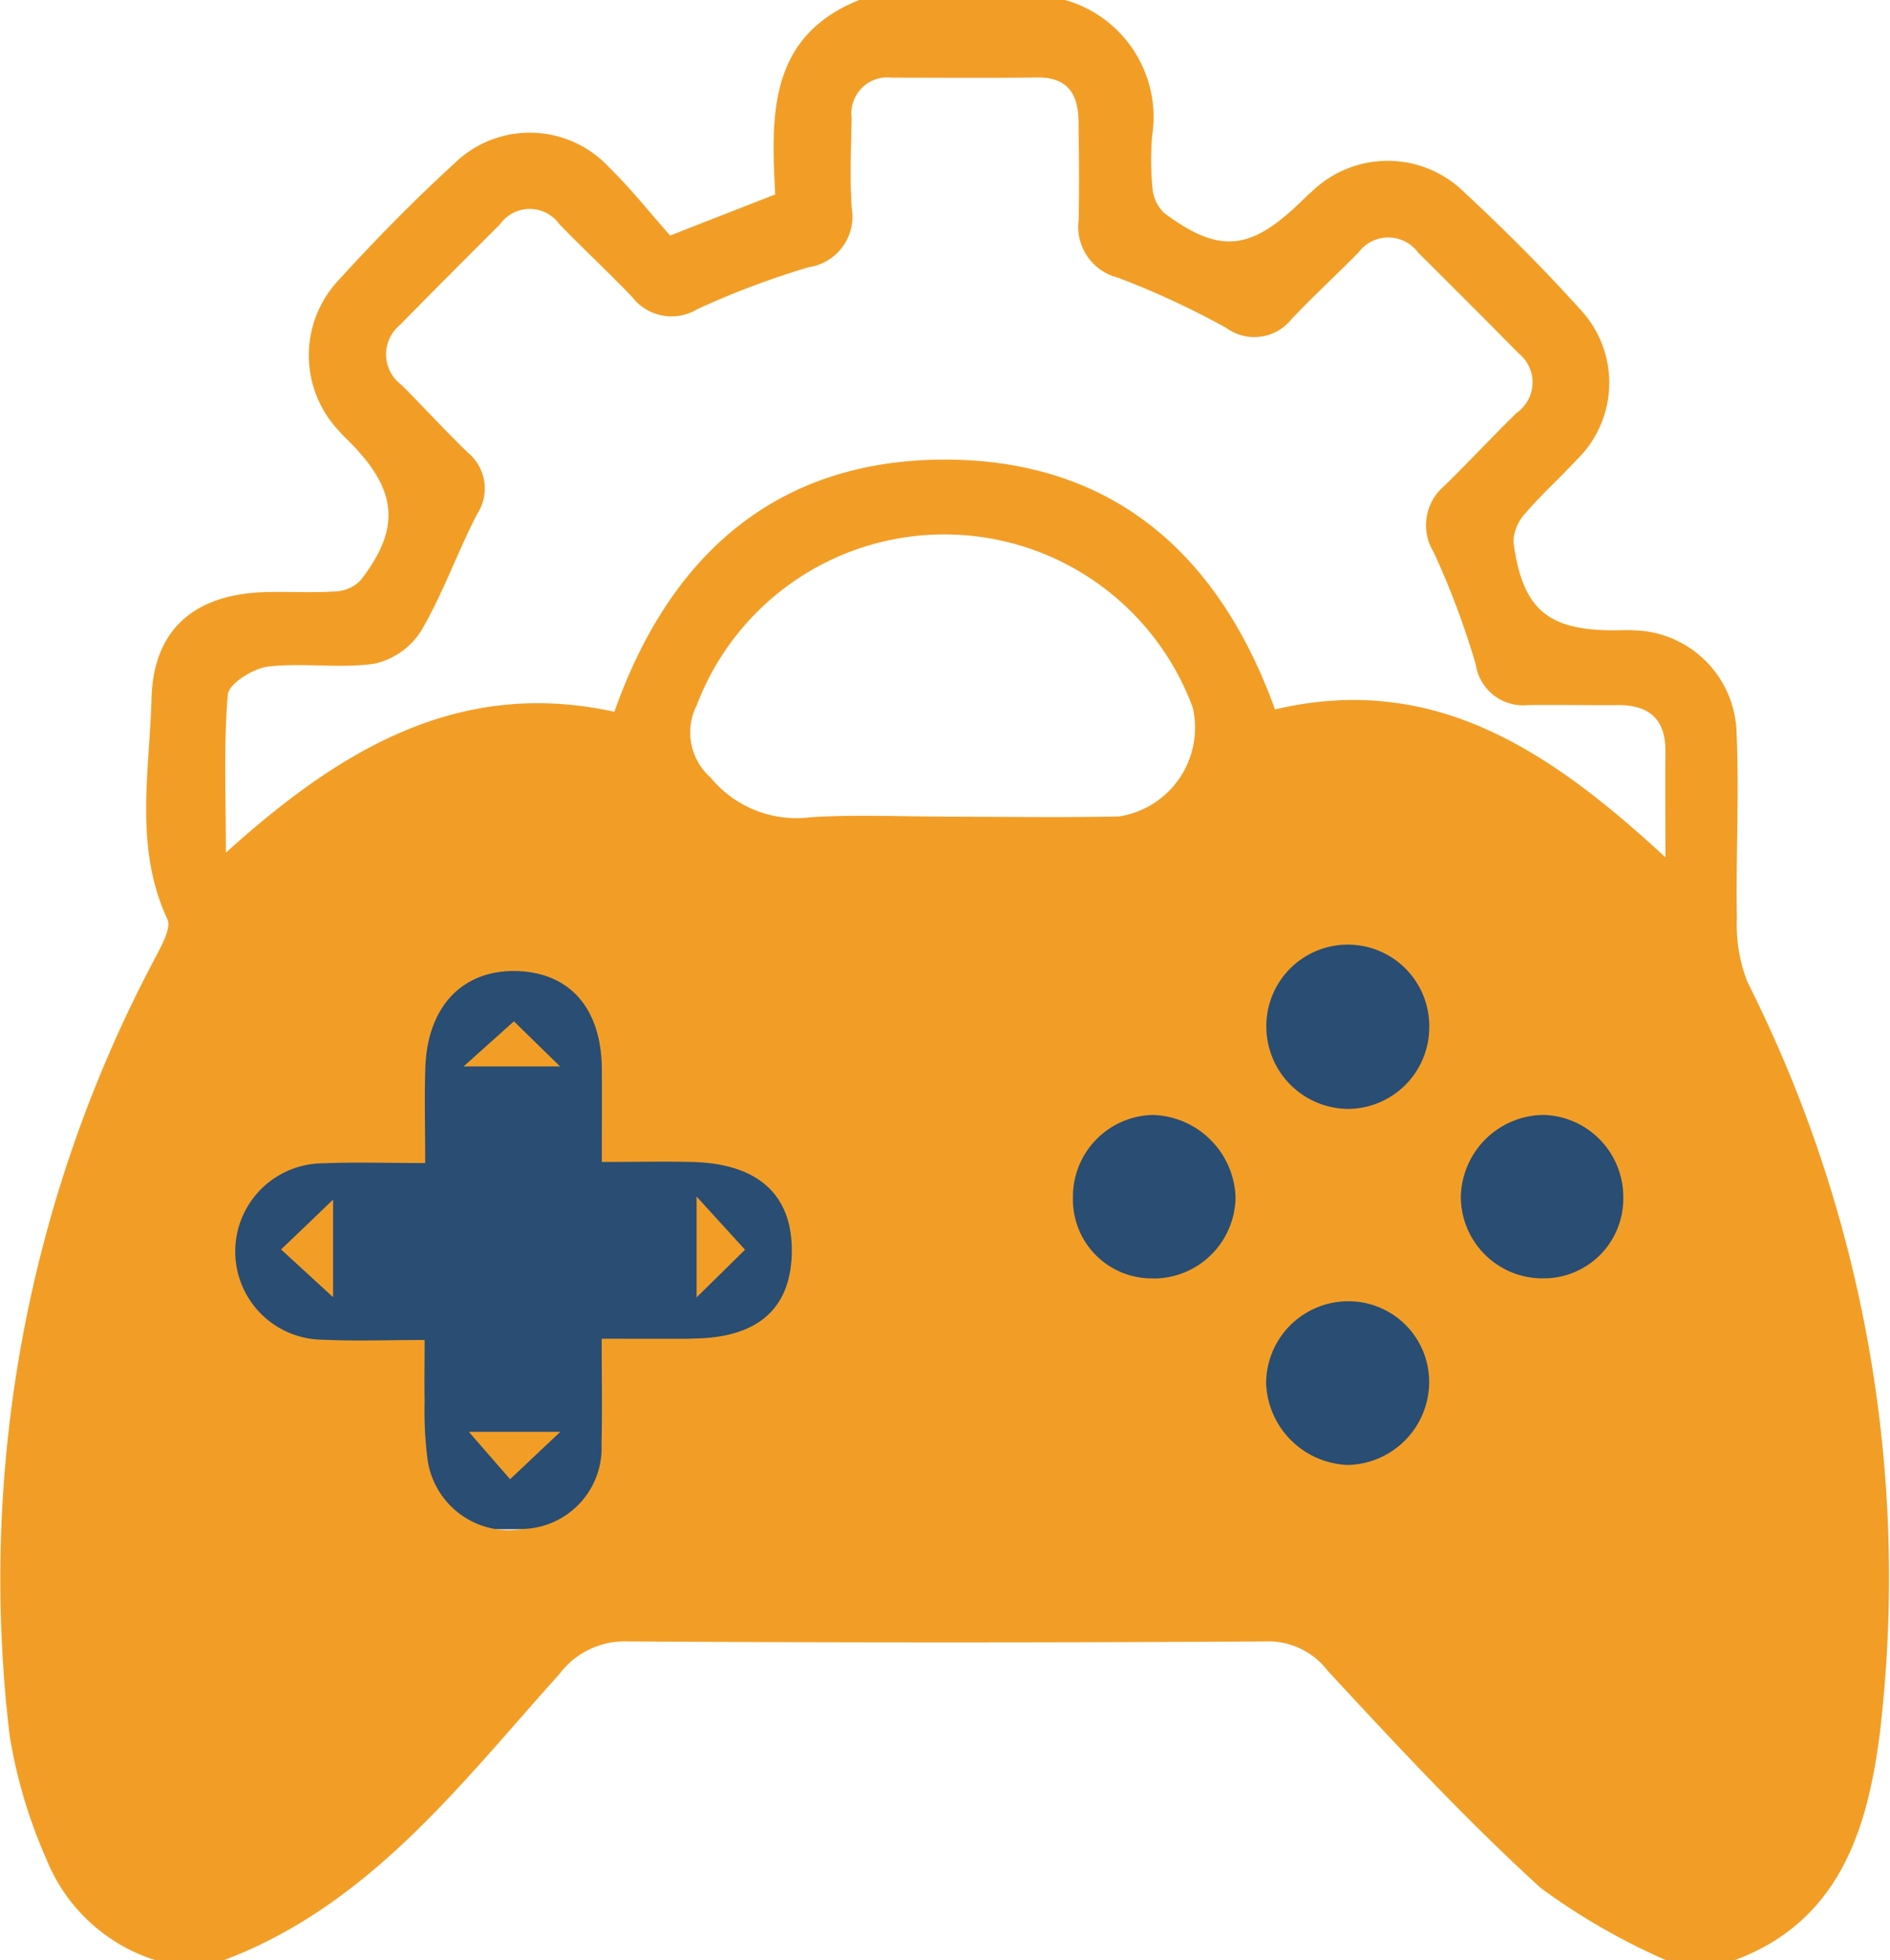
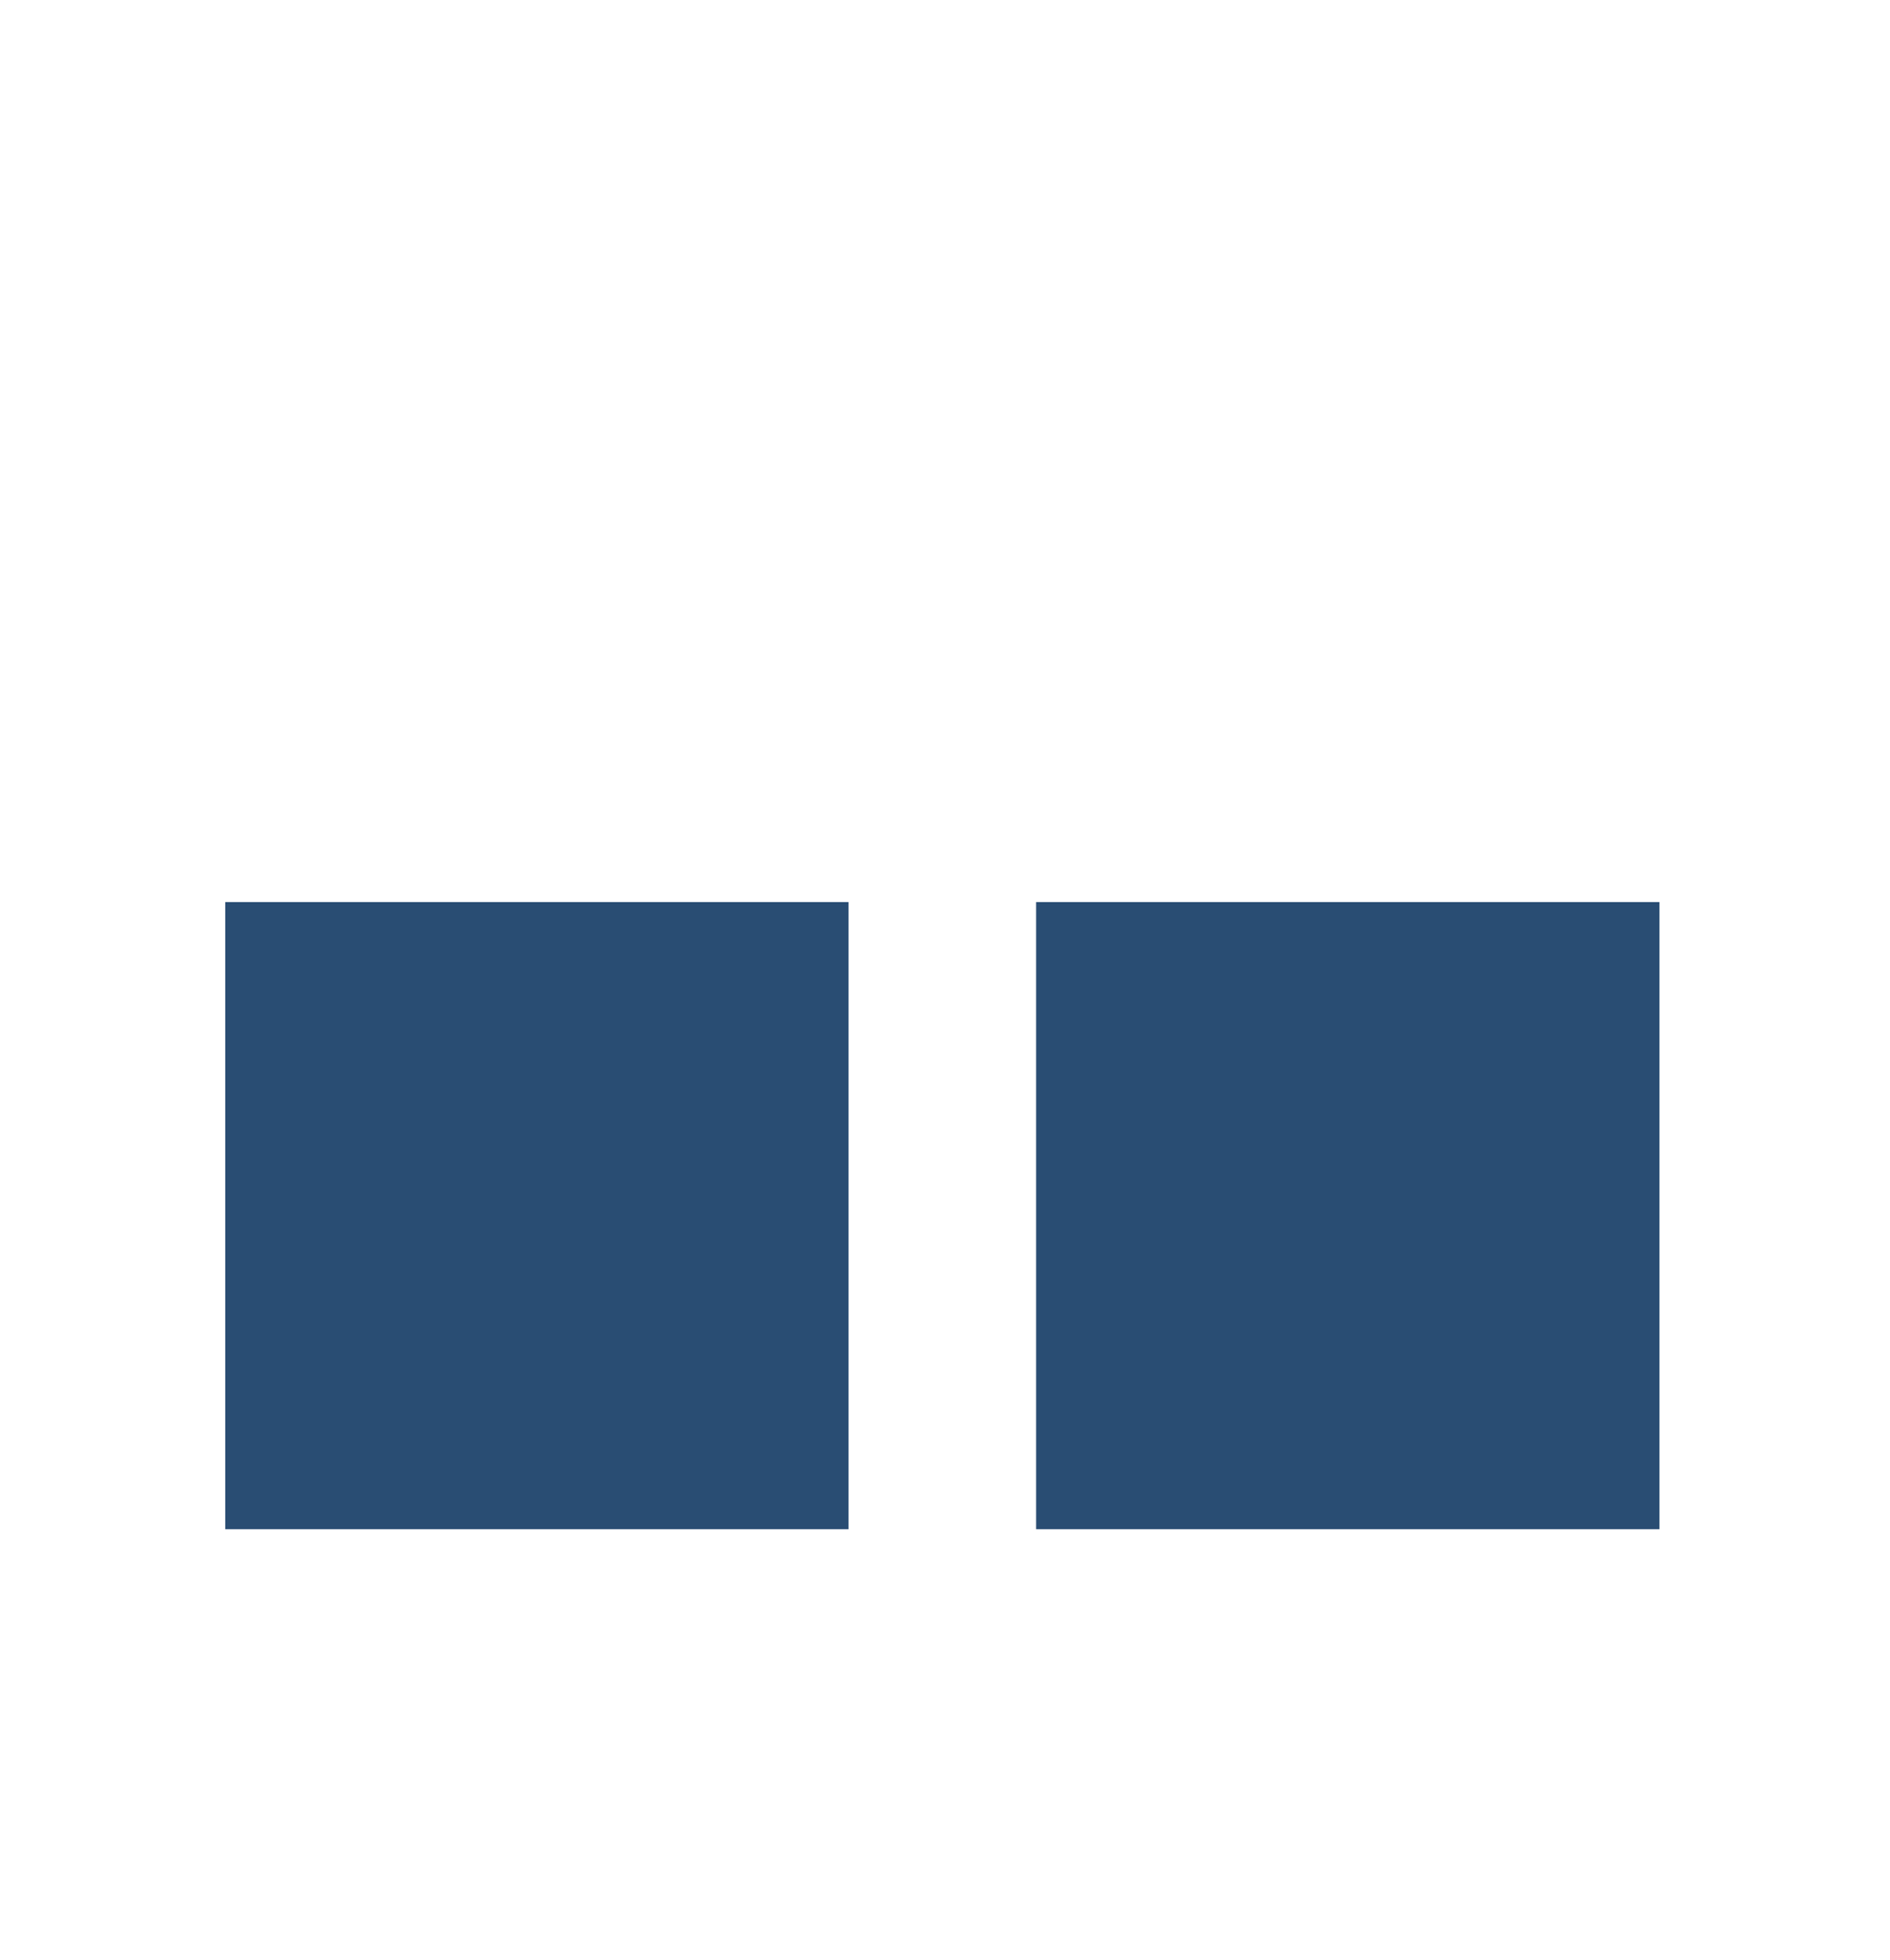
<svg xmlns="http://www.w3.org/2000/svg" id="Group_1251" data-name="Group 1251" width="57.865" height="60" viewBox="0 0 57.865 60">
  <defs>
    <clipPath id="clip-path">
-       <rect id="Rectangle_686" data-name="Rectangle 686" width="57.865" height="60" fill="none" />
-     </clipPath>
+       </clipPath>
  </defs>
  <rect id="Rectangle_684" data-name="Rectangle 684" width="19.083" height="19.197" transform="translate(31.722 27.612)" fill="#294d73" />
  <rect id="Rectangle_685" data-name="Rectangle 685" width="19.083" height="19.197" transform="translate(6.897 27.612)" fill="#294d73" />
  <g id="Group_1250" data-name="Group 1250" transform="translate(0 0)">
    <g id="Group_1249" data-name="Group 1249" clip-path="url(#clip-path)">
-       <path id="Path_1298" data-name="Path 1298" d="M50.984,26.236c-3.5-3.225-7.052-5.671-11.948-4.521-1.729-4.794-4.984-7.576-9.925-7.645C23.93,14,20.55,16.851,18.81,21.787,14.069,20.75,10.435,22.92,6.916,26.1c0-1.745-.072-3.3.059-4.837.029-.334.77-.8,1.224-.858,1.08-.128,2.2.067,3.271-.091A2.276,2.276,0,0,0,12.9,19.3c.66-1.13,1.1-2.381,1.7-3.551a1.427,1.427,0,0,0-.275-1.895c-.695-.671-1.347-1.384-2.028-2.068a1.163,1.163,0,0,1-.048-1.841c1.013-1.037,2.039-2.058,3.062-3.084a1.116,1.116,0,0,1,1.814,0c.732.756,1.507,1.475,2.234,2.234a1.516,1.516,0,0,0,1.985.371,25.824,25.824,0,0,1,3.42-1.288,1.564,1.564,0,0,0,1.315-1.8c-.064-.922-.021-1.849-.005-2.774a1.1,1.1,0,0,1,1.219-1.227c1.488,0,2.977.013,4.465-.005.909-.013,1.251.492,1.261,1.317.016,1.013.027,2.026.005,3.038A1.61,1.61,0,0,0,34.229,8.5a25.434,25.434,0,0,1,3.322,1.542,1.455,1.455,0,0,0,1.991-.273c.66-.7,1.376-1.355,2.052-2.042a1.135,1.135,0,0,1,1.825.005c1.026,1.021,2.052,2.042,3.068,3.076a1.141,1.141,0,0,1-.053,1.83c-.754.735-1.47,1.51-2.226,2.245a1.572,1.572,0,0,0-.315,2.018,25.035,25.035,0,0,1,1.291,3.442,1.461,1.461,0,0,0,1.585,1.24c.919-.013,1.839.008,2.758,0,.965-.008,1.472.43,1.462,1.43s0,1.985,0,3.225M47.192,39.13a2.5,2.5,0,0,1-2.466-2.52,2.559,2.559,0,0,1,2.533-2.483,2.513,2.513,0,0,1,2.44,2.549,2.437,2.437,0,0,1-2.507,2.453m-5.975-5.187a2.521,2.521,0,0,1-2.445-2.45,2.494,2.494,0,1,1,4.986-.029,2.5,2.5,0,0,1-2.541,2.48m.075,10.9a2.6,2.6,0,0,1-2.528-2.5,2.517,2.517,0,0,1,2.485-2.512A2.47,2.47,0,0,1,43.756,42.3a2.546,2.546,0,0,1-2.464,2.541M35.327,39.13a2.411,2.411,0,0,1-2.477-2.469,2.5,2.5,0,0,1,2.45-2.533,2.613,2.613,0,0,1,2.528,2.507,2.515,2.515,0,0,1-2.5,2.5M28.89,24.994c-1.355,0-2.715-.064-4.067.021a3.408,3.408,0,0,1-3.076-1.224,1.837,1.837,0,0,1-.417-2.2,8.108,8.108,0,0,1,15.189.072,2.749,2.749,0,0,1-2.25,3.327c-1.793.04-3.586.008-5.379.008m-7.717,15.98c-.868.005-1.734,0-2.752,0,0,1.138.021,2.181-.005,3.223a2.479,2.479,0,0,1-2.405,2.6,2.516,2.516,0,0,1-2.929-2.186A11.753,11.753,0,0,1,13,42.9c-.011-.567,0-1.136,0-1.884-1.114,0-2.111.04-3.1-.008a2.7,2.7,0,1,1,.005-5.4c.957-.04,1.916-.008,3.113-.008,0-1.1-.027-2.015.005-2.931.067-1.879,1.157-3,2.819-2.945,1.619.056,2.573,1.157,2.584,3,.005.879,0,1.756,0,2.843.967,0,1.865-.019,2.763,0,2.039.048,3.092,1.023,3.052,2.8-.04,1.721-1.074,2.6-3.065,2.605M53.5,30.057a4.824,4.824,0,0,1-.323-1.956c-.035-1.935.08-3.875-.016-5.807a3.22,3.22,0,0,0-3.121-3c-.216-.013-.436,0-.655,0-2.018-.005-2.784-.665-3.049-2.718a1.358,1.358,0,0,1,.387-.887c.484-.567,1.045-1.066,1.55-1.614a3.288,3.288,0,0,0,.077-4.639c-1.117-1.237-2.3-2.416-3.522-3.554a3.34,3.34,0,0,0-4.642-.04c-.134.115-.257.241-.385.361-1.537,1.48-2.483,1.566-4.163.313a1.193,1.193,0,0,1-.353-.767,8.718,8.718,0,0,1-.011-1.585A3.728,3.728,0,0,0,32.612,0H26.306c-2.79,1.12-2.7,3.551-2.571,5.951-1.058.414-2.026.791-3.217,1.259-.6-.673-1.2-1.438-1.887-2.106a3.306,3.306,0,0,0-4.722-.1c-1.227,1.125-2.4,2.317-3.522,3.549a3.363,3.363,0,0,0,.011,4.658c.112.134.246.251.366.377,1.411,1.456,1.5,2.605.267,4.185a1.155,1.155,0,0,1-.772.331c-.7.045-1.4,0-2.1.019C6,18.174,4.7,19.224,4.639,21.37c-.059,2.25-.54,4.562.484,6.763.128.273-.171.794-.355,1.154A40.476,40.476,0,0,0,.294,53.114a15.375,15.375,0,0,0,1.114,3.765A5.329,5.329,0,0,0,4.757,60h2.1c4.46-1.686,7.236-5.385,10.269-8.757a2.5,2.5,0,0,1,2.087-1q9.78.06,19.558,0a2.279,2.279,0,0,1,1.873.893c2.114,2.282,4.238,4.57,6.534,6.659A19.978,19.978,0,0,0,51.008,60h2.1c3.2-1.181,4.067-4,4.441-6.908A40.5,40.5,0,0,0,53.5,30.057" transform="translate(0 0)" fill="#f29e26" />
-       <path id="Path_1299" data-name="Path 1299" d="M7.981,16.792l1.483-1.459c-.446-.489-.874-.962-1.483-1.627Z" transform="translate(13.346 22.92)" fill="#f29e26" />
      <path id="Path_1300" data-name="Path 1300" d="M6.635,17.85,8.172,16.4h-2.8L6.635,17.85" transform="translate(8.982 27.428)" fill="#f29e26" />
-       <path id="Path_1301" data-name="Path 1301" d="M4.813,16.729V13.741c-.66.636-1.125,1.08-1.593,1.526" transform="translate(5.385 22.978)" fill="#f29e26" />
      <path id="Path_1302" data-name="Path 1302" d="M6.853,11.7c-.414.371-.858.77-1.542,1.382H8.267c-.526-.516-.967-.946-1.414-1.382" transform="translate(8.881 19.562)" fill="#f29e26" />
    </g>
  </g>
</svg>